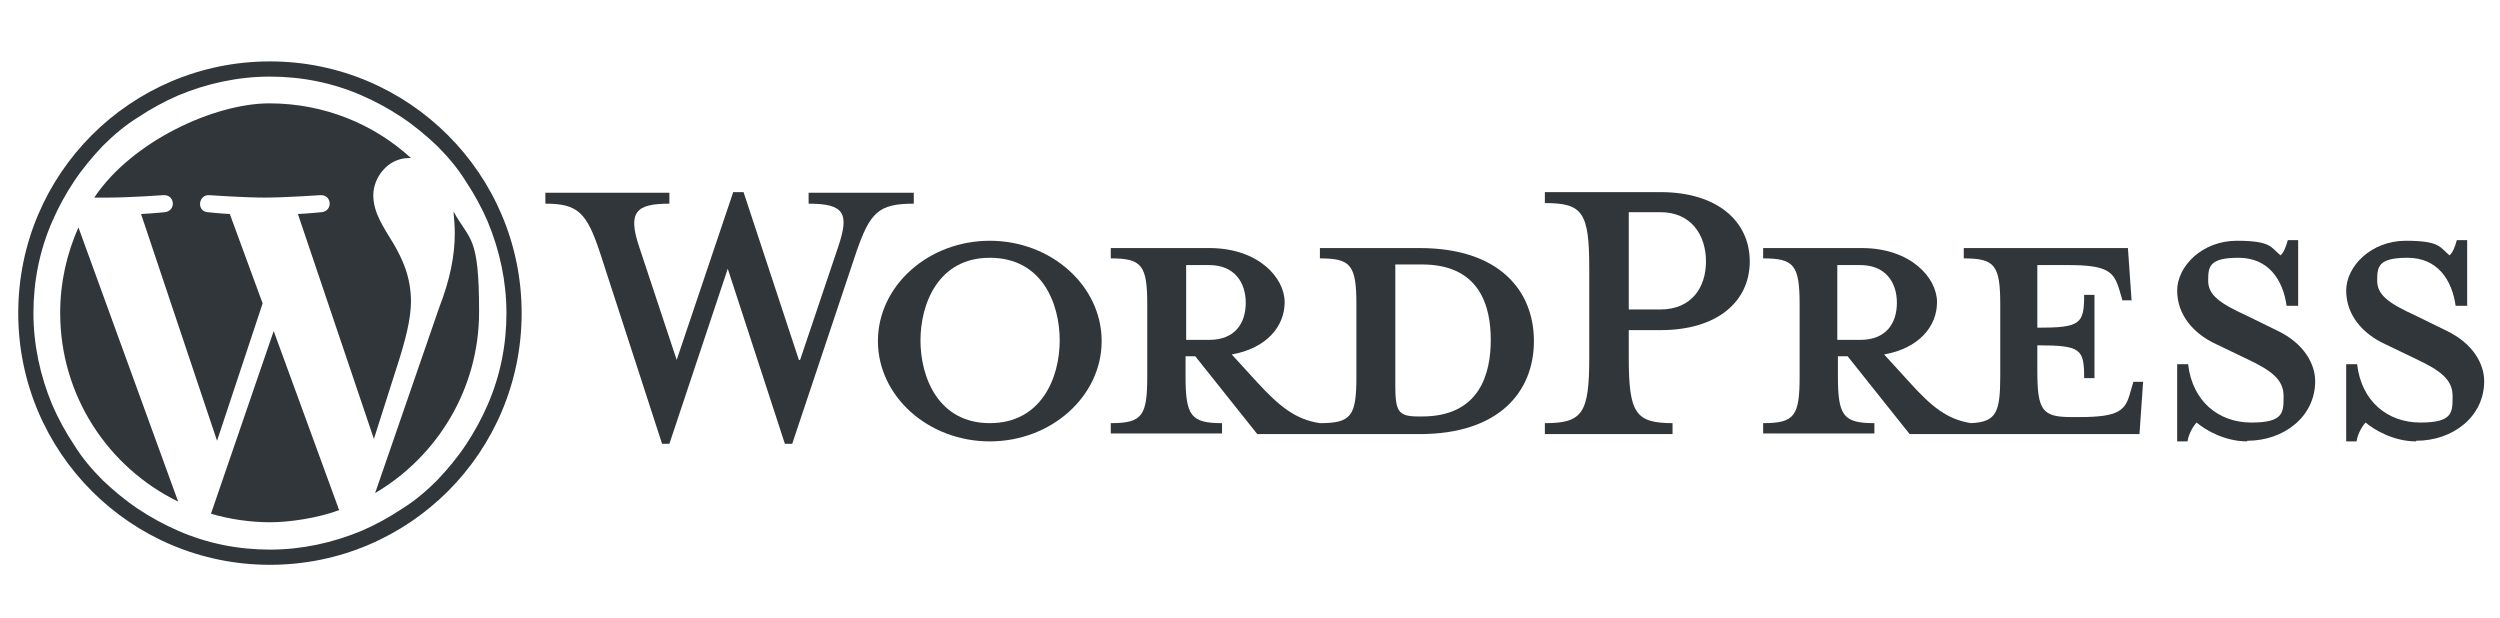
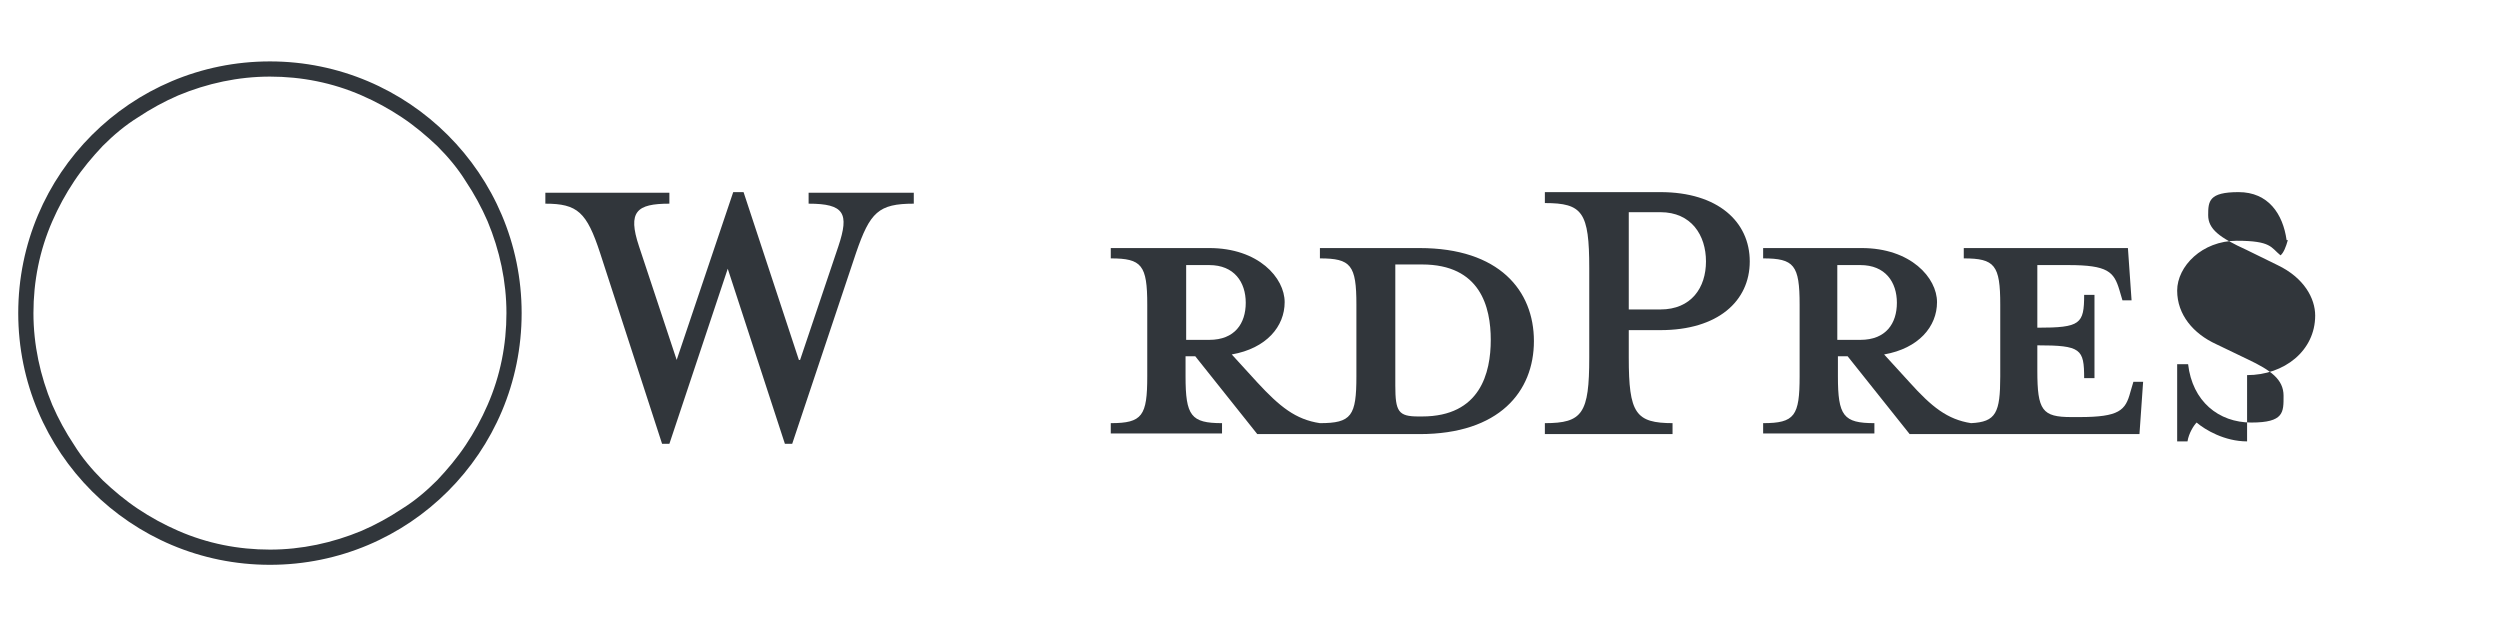
<svg xmlns="http://www.w3.org/2000/svg" id="_レイヤー_1" data-name="レイヤー 1" version="1.1" viewBox="0 0 411.2 101.6">
  <defs>
    <style>
      .cls-1 {
        fill: #31363b;
        stroke-width: 0px;
      }
    </style>
  </defs>
  <g id="Logotype">
    <g id="Wordmark">
      <path class="cls-1" d="M233.6,40.8h-16.5v1.7c5.1,0,6,1.1,6,7.6v11.8c0,6.5-.8,7.7-6,7.7-4-.6-6.6-2.7-10.3-6.7l-4.2-4.6c5.7-1,8.7-4.6,8.7-8.6s-4.3-8.9-12.4-8.9h-16.2v1.7c5.1,0,6,1.1,6,7.6v11.8c0,6.5-.8,7.7-6,7.7v1.7h18.3v-1.7c-5.1,0-6-1.2-6-7.7v-3.3h1.6l10.2,12.8h26.7c13.1,0,18.8-7,18.8-15.3s-5.7-15.3-18.8-15.3ZM195.1,55.8v-12.2h3.8c4.1,0,6,2.8,6,6.2s-1.8,6.1-6,6.1h-3.8ZM233.9,68.5h-.6c-3.3,0-3.8-.8-3.8-5.1v-19.9h4.4c9.6,0,11.3,7,11.3,12.4s-1.7,12.6-11.3,12.6Z" />
      <path class="cls-1" d="M131.6,59.2l6.3-18.7c1.8-5.4,1-7-4.9-7v-1.8h17.3v1.8c-5.8,0-7.2,1.4-9.5,8.1l-10.5,31.4h-1.2l-9.4-28.8-9.6,28.8h-1.2l-10.2-31.4c-2.2-6.7-3.7-8.1-9-8.1v-1.8h20.4v1.8c-5.4,0-6.9,1.3-5,7l6.2,18.7,9.3-27.6h1.7l9.1,27.6Z" />
-       <path class="cls-1" d="M162.8,72.6c-10.1,0-18.4-7.4-18.4-16.5s8.3-16.5,18.4-16.5,18.4,7.4,18.4,16.5-8.3,16.5-18.4,16.5ZM162.8,42.4c-8.5,0-11.4,7.6-11.4,13.6s2.9,13.6,11.4,13.6,11.5-7.5,11.5-13.6-2.9-13.6-11.5-13.6Z" />
      <path class="cls-1" d="M275.1,69.6v1.8h-21v-1.8c6.2,0,7.3-1.6,7.3-10.8v-14.7c0-9.2-1.1-10.7-7.3-10.7v-1.8h19c9.5,0,14.7,4.9,14.7,11.4s-5.2,11.3-14.7,11.3h-5.2v4.5c0,9.2,1.1,10.8,7.3,10.8ZM273.1,34.9h-5.2v16h5.2c5.1,0,7.5-3.6,7.5-7.9s-2.4-8.1-7.5-8.1Z" />
      <path class="cls-1" d="M350.9,62.8l-.5,1.7c-.8,3-1.8,4.1-8.4,4.1h-1.3c-4.8,0-5.6-1.1-5.6-7.6v-4.2c7.2,0,7.7.6,7.7,5.4h1.7v-13.7h-1.7c0,4.8-.6,5.4-7.7,5.4v-10.3h5.1c6.5,0,7.5,1.1,8.4,4.1l.5,1.7h1.5l-.6-8.6h-27v1.7c5.1,0,6,1.1,6,7.6v11.8c0,6-.7,7.5-4.8,7.7-3.9-.6-6.5-2.7-10.1-6.7l-4.2-4.6c5.7-1,8.7-4.6,8.7-8.6s-4.3-8.9-12.4-8.9h-16.2v1.7c5.1,0,6,1.1,6,7.6v11.8c0,6.5-.8,7.7-6,7.7v1.7h18.3v-1.7c-5.1,0-6-1.2-6-7.7v-3.3h1.6l10.2,12.8h37.8l.6-8.6h-1.4ZM302.2,55.8v-12.2h3.8c4.1,0,6,2.8,6,6.2s-1.8,6.1-6,6.1h-3.8Z" />
-       <path class="cls-1" d="M369.6,72.6c-3.7,0-6.9-1.9-8.3-3.1-.5.5-1.3,1.8-1.5,3.1h-1.7v-12.7h1.8c.7,6.1,5,9.6,10.4,9.6s5.3-1.7,5.3-4.4-2.1-4.2-5.9-6l-5.2-2.5c-3.7-1.7-6.4-4.8-6.4-8.8s4.1-8.2,9.8-8.2,5.6,1.1,7.2,2.4c.5-.4.9-1.4,1.2-2.5h1.7v10.8h-1.9c-.6-4.3-3-7.9-7.9-7.9s-5,1.5-5,3.8,1.9,3.7,6.3,5.7l5.1,2.5c4.4,2.1,6.2,5.5,6.2,8.3,0,5.8-5.1,9.8-11.2,9.8Z" />
-       <path class="cls-1" d="M397.4,72.6c-3.7,0-6.9-1.9-8.3-3.1-.5.5-1.3,1.8-1.5,3.1h-1.7v-12.7h1.8c.7,6.1,5,9.6,10.4,9.6s5.3-1.7,5.3-4.4-2.1-4.2-5.9-6l-5.2-2.5c-3.7-1.7-6.4-4.8-6.4-8.8s4.1-8.2,9.8-8.2,5.6,1.1,7.2,2.4c.5-.4.9-1.4,1.2-2.5h1.7v10.8h-1.9c-.6-4.3-3-7.9-7.9-7.9s-5,1.5-5,3.8,1.9,3.7,6.3,5.7l5.1,2.5c4.4,2.1,6.2,5.5,6.2,8.3,0,5.8-5.1,9.8-11.2,9.8Z" />
+       <path class="cls-1" d="M369.6,72.6c-3.7,0-6.9-1.9-8.3-3.1-.5.5-1.3,1.8-1.5,3.1h-1.7v-12.7h1.8c.7,6.1,5,9.6,10.4,9.6s5.3-1.7,5.3-4.4-2.1-4.2-5.9-6l-5.2-2.5c-3.7-1.7-6.4-4.8-6.4-8.8s4.1-8.2,9.8-8.2,5.6,1.1,7.2,2.4c.5-.4.9-1.4,1.2-2.5h1.7h-1.9c-.6-4.3-3-7.9-7.9-7.9s-5,1.5-5,3.8,1.9,3.7,6.3,5.7l5.1,2.5c4.4,2.1,6.2,5.5,6.2,8.3,0,5.8-5.1,9.8-11.2,9.8Z" />
    </g>
    <g id="W_Mark" data-name="W Mark">
      <path class="cls-1" d="M44.4,12.6c5.2,0,10.3,1,15.1,3.1,2.3,1,4.5,2.2,6.6,3.6,2.1,1.4,4,3,5.8,4.7,1.8,1.8,3.4,3.7,4.7,5.8,1.4,2.1,2.6,4.3,3.6,6.6,2,4.8,3.1,9.9,3.1,15.1s-1,10.3-3.1,15.1c-1,2.3-2.2,4.5-3.6,6.6-1.4,2.1-3,4-4.7,5.8-1.8,1.8-3.7,3.4-5.8,4.7-2.1,1.4-4.3,2.6-6.6,3.6-4.8,2-9.9,3.1-15.1,3.1s-10.3-1-15.1-3.1c-2.3-1-4.5-2.2-6.6-3.6-2.1-1.4-4-3-5.8-4.7-1.8-1.8-3.4-3.7-4.7-5.8-1.4-2.1-2.6-4.3-3.6-6.6-2-4.8-3.1-9.9-3.1-15.1s1-10.3,3.1-15.1c1-2.3,2.2-4.5,3.6-6.6,1.4-2.1,3-4,4.7-5.8,1.8-1.8,3.7-3.4,5.8-4.7,2.1-1.4,4.3-2.6,6.6-3.6,4.8-2,9.9-3.1,15.1-3.1M44.4,10.1C21.5,10.1,3,28.6,3,51.5s18.5,41.4,41.4,41.4,41.4-18.5,41.4-41.4S67.2,10.1,44.4,10.1h0Z" />
-       <path class="cls-1" d="M9.9,51.5c0,13.6,7.9,25.4,19.4,31L12.9,37.4c-1.9,4.3-3,9-3,14ZM67.6,49.7c0-4.3-1.5-7.2-2.8-9.5-1.7-2.8-3.4-5.2-3.4-8.1s2.4-6.1,5.8-6.1.3,0,.4,0c-6.1-5.6-14.3-9-23.3-9s-22.6,6.2-28.8,15.5c.8,0,1.6,0,2.2,0,3.6,0,9.2-.4,9.2-.4,1.9-.1,2.1,2.6.2,2.8,0,0-1.9.2-3.9.3l12.5,37.3,7.5-22.6-5.4-14.7c-1.9-.1-3.6-.3-3.6-.3-1.9-.1-1.6-2.9.2-2.8,0,0,5.7.4,9.1.4s9.2-.4,9.2-.4c1.9-.1,2.1,2.6.2,2.8,0,0-1.9.2-3.9.3l12.5,37,3.6-11.3c1.6-4.9,2.5-8.4,2.5-11.4ZM45,54.5l-10.3,30c3.1.9,6.4,1.4,9.7,1.4s7.9-.7,11.4-2c0-.1-.2-.3-.2-.5l-10.6-29ZM74.6,34.9c.1,1.1.2,2.3.2,3.5,0,3.5-.7,7.4-2.6,12.3l-10.5,30.4c10.2-6,17.1-17.1,17.1-29.8s-1.5-11.6-4.2-16.5Z" />
    </g>
  </g>
</svg>